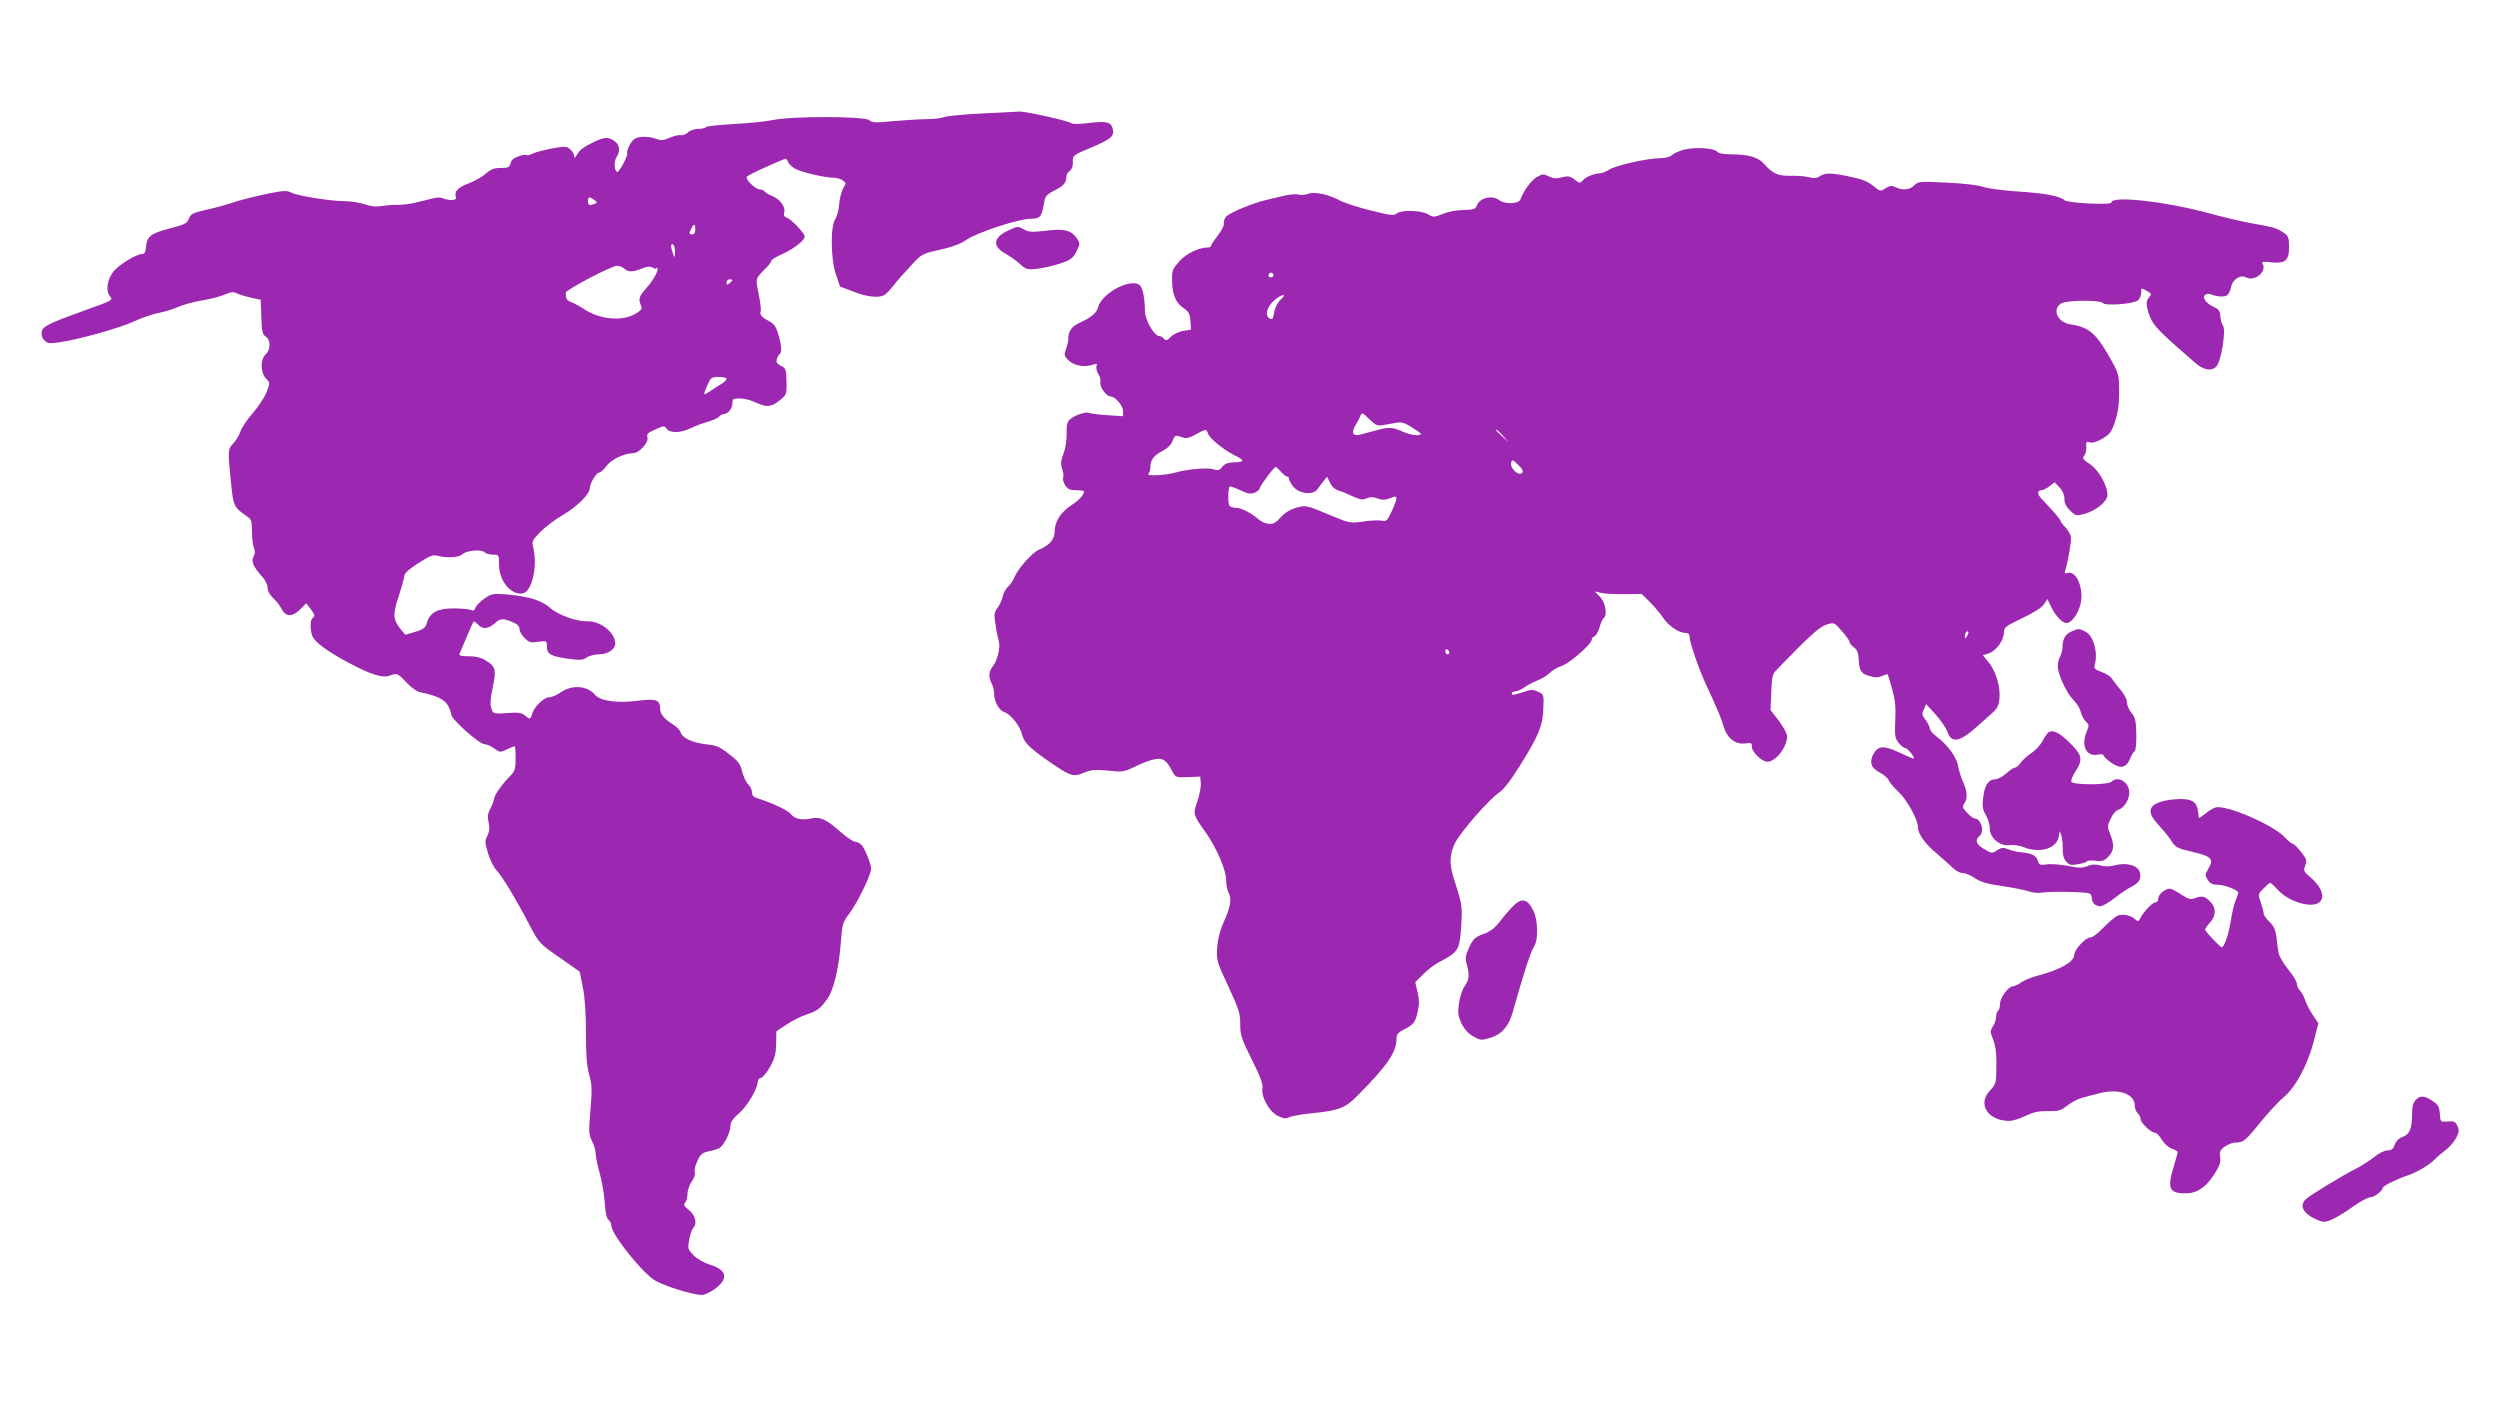
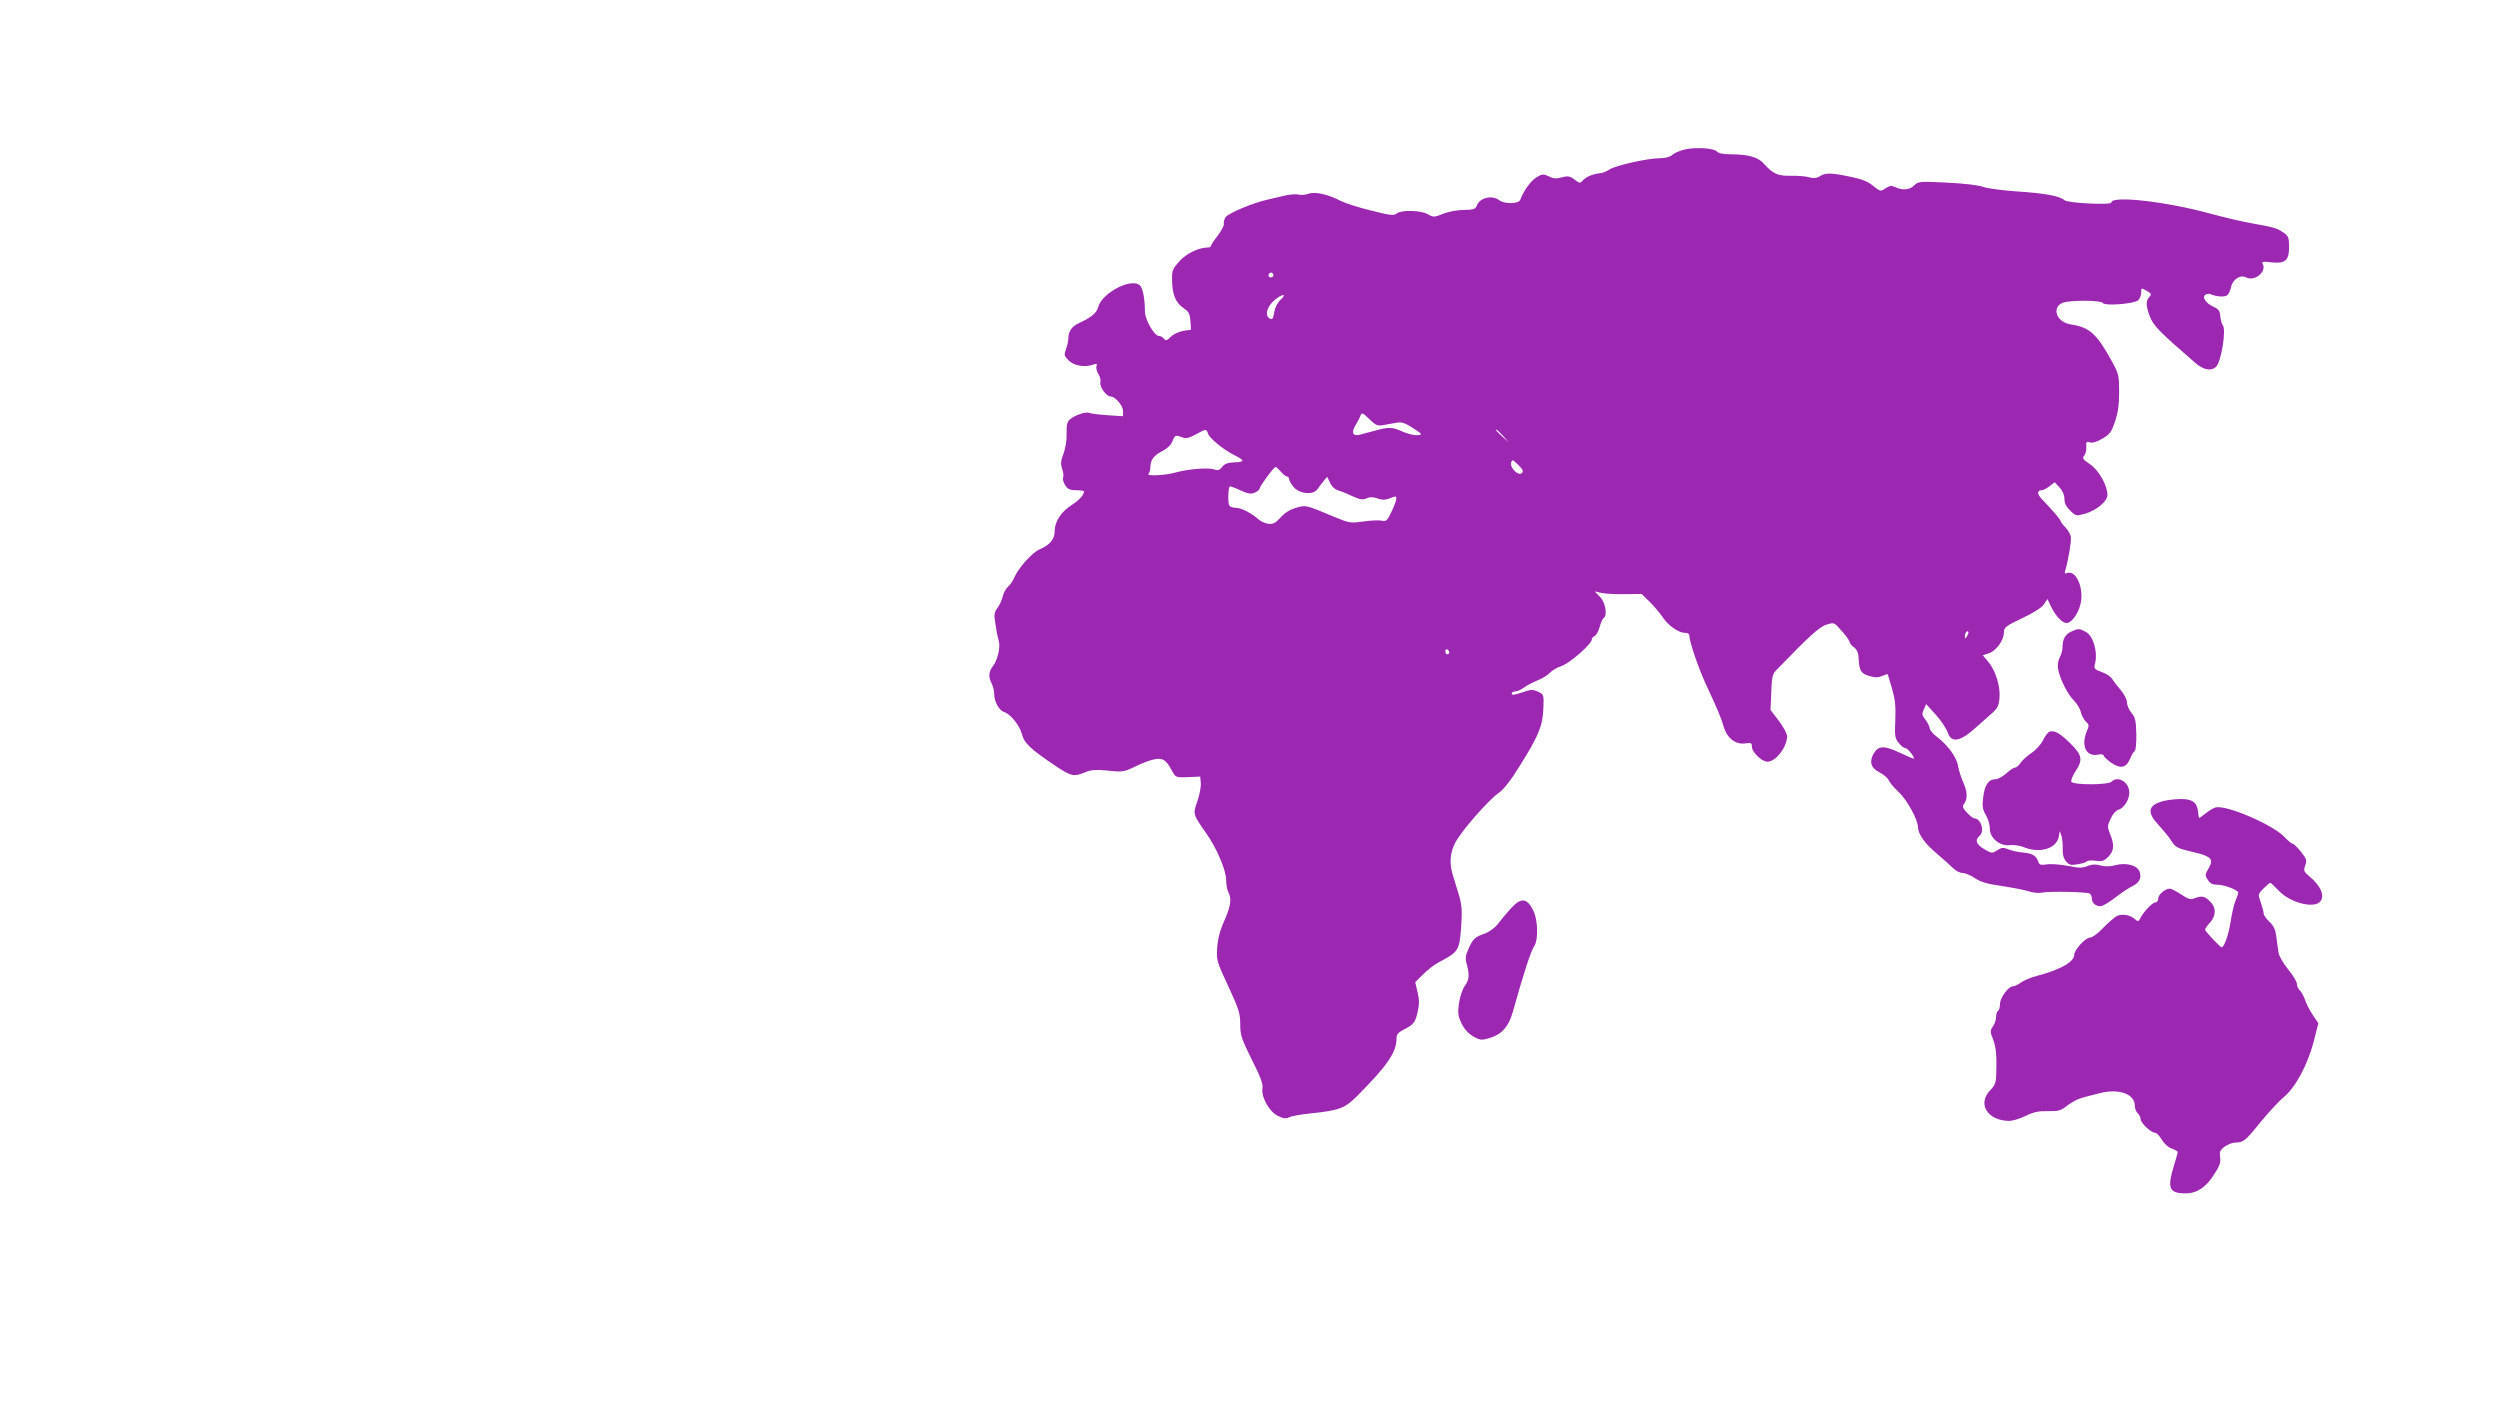
<svg xmlns="http://www.w3.org/2000/svg" version="1.0" width="1280pt" height="720pt" viewBox="0 0 1280 720" preserveAspectRatio="xMidYMid meet">
  <g transform="translate(0,720) scale(0.1,-0.1)" fill="#9c27b0" stroke="none">
-     <path d="M5025 6619 c-93 -5 -180 -13 -193 -19 -13 -5 -51 -10 -85 -10 -34 0 -111 -5 -171 -10 -93 -9 -111 -9 -126 5 -23 20 -393 21 -490 1 -36 -8 -127 -17 -203 -21 -75 -4 -140 -11 -143 -16 -3 -5 -21 -9 -40 -9 -19 0 -42 -8 -52 -18 -9 -9 -26 -16 -36 -14 -10 2 -36 -4 -57 -13 -31 -14 -44 -15 -70 -6 -39 14 -84 14 -108 1 -19 -9 -44 -59 -40 -76 4 -13 -40 -94 -50 -94 -16 0 -19 54 -5 74 19 28 18 60 -3 78 -32 28 -56 28 -108 3 -58 -28 -77 -42 -93 -70 -9 -16 -11 -16 -12 -4 0 9 -9 24 -20 34 -19 17 -26 17 -93 5 -39 -7 -84 -19 -98 -26 -15 -7 -29 -11 -32 -8 -3 3 -22 1 -41 -6 -25 -8 -38 -19 -42 -36 -5 -21 -12 -24 -50 -24 -34 0 -51 -6 -77 -29 -18 -17 -59 -39 -90 -51 -55 -21 -73 -42 -62 -71 6 -15 -35 -18 -68 -4 -9 4 -27 5 -40 2 -12 -3 -50 -13 -85 -21 -35 -9 -82 -16 -105 -15 -23 1 -60 -2 -83 -6 -27 -5 -55 -2 -87 9 -26 9 -72 16 -102 16 -72 0 -241 27 -274 44 -23 12 -41 11 -136 -9 -60 -13 -135 -32 -165 -43 -30 -10 -90 -27 -134 -36 -69 -16 -80 -21 -89 -46 -9 -24 -21 -30 -99 -50 -97 -25 -117 -41 -121 -99 -1 -19 -7 -31 -16 -31 -33 0 -126 -57 -153 -94 -32 -44 -37 -99 -13 -126 14 -16 5 -21 -117 -64 -195 -70 -228 -86 -234 -113 -4 -16 0 -31 12 -44 16 -17 26 -19 69 -13 99 13 321 75 390 108 39 18 96 38 128 44 32 6 77 20 100 31 23 10 76 25 117 32 41 6 95 20 118 30 35 15 48 16 65 7 12 -6 44 -16 72 -22 l50 -11 3 -88 c2 -74 6 -89 22 -100 27 -16 26 -68 0 -92 -28 -25 -27 -91 1 -122 22 -22 22 -23 4 -70 -10 -26 -41 -74 -69 -106 -28 -32 -57 -74 -64 -94 -7 -21 -24 -49 -38 -64 -28 -29 -28 -36 -11 -204 12 -117 15 -123 81 -168 23 -16 26 -25 26 -77 0 -32 4 -70 10 -85 7 -18 6 -31 -2 -45 -14 -22 0 -55 45 -103 15 -17 27 -40 27 -56 0 -16 11 -36 27 -52 16 -14 36 -39 45 -57 22 -41 54 -42 95 -2 l31 31 21 -27 c23 -30 26 -40 11 -49 -15 -10 -12 -78 5 -103 26 -36 109 -91 226 -149 84 -42 134 -54 166 -42 36 14 38 13 84 -35 25 -27 54 -47 73 -51 81 -16 121 -36 139 -66 9 -17 17 -38 17 -47 0 -24 144 -152 170 -152 11 0 34 -10 50 -22 29 -21 31 -21 65 -5 20 9 38 17 40 17 3 0 5 -28 5 -62 0 -54 -4 -66 -25 -88 -42 -41 -85 -102 -85 -119 -1 -9 -9 -31 -19 -50 -14 -27 -16 -43 -9 -73 6 -29 4 -46 -7 -68 -13 -26 -13 -34 4 -90 11 -34 29 -71 41 -83 28 -28 104 -154 169 -279 51 -97 51 -98 155 -170 l104 -73 16 -80 c11 -53 16 -132 16 -234 0 -114 4 -170 17 -214 14 -51 15 -76 6 -181 -9 -110 -9 -124 8 -158 11 -21 19 -50 19 -65 0 -16 9 -60 20 -98 11 -39 23 -106 26 -150 3 -52 10 -84 20 -91 8 -6 14 -19 14 -29 0 -42 146 -227 216 -276 43 -30 198 -79 248 -79 13 0 41 13 64 29 73 53 66 98 -21 125 -32 10 -67 30 -86 49 -30 32 -31 35 -22 81 5 26 14 53 20 59 22 22 12 64 -21 91 -26 20 -30 28 -20 38 6 6 12 27 12 45 0 19 10 47 21 63 13 17 20 37 16 49 -3 11 4 38 15 60 15 32 26 40 56 46 20 4 45 11 54 16 24 13 58 81 58 115 0 19 13 38 47 67 42 38 93 125 93 161 0 8 8 16 18 18 9 3 30 29 46 58 23 42 29 67 30 117 l1 63 50 33 c28 19 73 42 100 51 59 20 72 29 109 79 34 44 62 162 72 302 6 83 9 93 44 140 41 54 110 197 110 226 0 25 -30 100 -48 122 -8 9 -23 17 -33 17 -10 0 -44 23 -76 51 -73 65 -104 79 -152 68 -45 -10 -82 -2 -102 23 -15 19 -100 59 -166 79 -25 8 -33 16 -33 33 0 13 -9 31 -19 40 -11 10 -24 39 -31 65 -9 40 -20 54 -67 90 -47 37 -64 45 -117 50 -70 8 -122 32 -131 61 -4 11 -19 28 -33 37 -51 31 -72 56 -72 84 0 45 -20 53 -108 42 -107 -15 -198 -3 -226 30 -39 46 -115 52 -172 14 -21 -15 -49 -27 -62 -27 -28 0 -79 -51 -88 -86 -7 -28 -12 -29 -36 -7 -12 11 -32 15 -61 14 -105 -7 -101 -8 -111 22 -7 20 -6 50 7 108 19 92 15 106 -37 138 -23 14 -50 21 -86 21 -38 0 -51 3 -47 13 3 6 20 46 37 87 17 41 33 76 35 78 2 2 13 -6 25 -18 24 -24 51 -20 86 11 25 23 40 24 88 4 25 -10 36 -22 36 -36 0 -11 12 -32 26 -46 22 -22 31 -25 70 -19 43 6 44 5 44 -23 0 -40 19 -51 104 -63 65 -9 79 -9 100 6 14 9 43 16 66 16 42 0 80 26 80 55 0 56 -75 116 -142 114 -56 -2 -150 32 -193 70 -42 37 -108 57 -214 67 -78 6 -83 5 -121 -21 -22 -15 -42 -36 -46 -47 -4 -14 -10 -17 -22 -11 -10 4 -49 8 -89 8 -83 0 -122 -21 -137 -73 -7 -26 -17 -34 -60 -47 l-51 -15 -23 28 c-40 48 -42 78 -10 171 15 47 28 93 28 103 0 12 25 35 71 64 57 37 76 45 97 39 49 -14 110 -10 129 7 22 20 98 27 115 10 7 -7 26 -12 43 -12 30 0 30 -1 30 -53 1 -82 62 -156 122 -145 46 8 76 136 54 231 -9 36 -7 40 37 85 26 26 78 65 115 86 71 41 137 107 137 137 0 24 33 79 47 79 7 0 24 15 38 34 25 34 93 66 138 66 29 0 80 56 72 80 -5 17 1 24 40 41 44 20 47 20 59 3 17 -23 73 -21 123 4 21 10 59 25 85 32 26 7 53 19 59 26 6 8 17 14 25 14 21 0 44 29 44 56 0 21 4 24 38 24 21 0 57 -9 80 -20 56 -27 81 -25 124 10 36 29 36 31 35 97 -2 63 -4 69 -29 80 -19 10 -25 19 -21 33 3 11 9 23 14 26 13 8 11 44 -6 102 -12 41 -23 55 -48 68 -37 19 -49 34 -42 51 2 7 -2 47 -11 89 -16 84 -19 74 44 138 12 13 22 27 22 32 0 5 26 20 57 34 57 26 113 69 113 89 0 17 -69 89 -91 96 -14 5 -18 12 -14 26 9 28 -20 68 -60 85 -19 7 -36 18 -40 24 -3 5 -15 10 -25 10 -21 0 -72 49 -67 64 2 5 43 26 92 48 50 22 95 42 102 44 6 3 14 -3 17 -13 3 -10 19 -26 35 -36 31 -18 154 -47 200 -47 15 0 36 -6 46 -14 18 -13 18 -15 3 -38 -9 -14 -18 -50 -21 -80 -2 -30 -11 -65 -20 -79 -26 -36 -24 -206 3 -285 l21 -61 68 -26 c74 -29 137 -35 164 -14 9 6 29 29 45 49 16 21 55 65 86 98 55 60 57 61 147 81 63 14 105 29 137 51 55 38 269 108 329 108 48 0 57 10 68 78 6 38 12 45 55 67 46 23 60 40 60 72 0 9 8 21 17 28 11 8 17 25 16 46 -1 34 0 34 95 74 102 43 119 58 109 97 -9 34 -34 39 -125 28 -45 -6 -79 -6 -86 -1 -15 12 -234 61 -266 60 -14 -1 -101 -6 -195 -10z m-1982 -443 c16 -12 16 -14 1 -20 -26 -10 -34 -7 -34 14 0 23 8 25 33 6z m517 -151 c0 -16 -6 -25 -15 -25 -18 0 -18 5 -5 31 14 26 20 24 20 -6z m-104 -110 c1 -41 -3 -40 -16 4 -6 22 -5 31 3 31 7 0 12 -15 13 -35z m-260 -90 c19 -19 45 -19 90 0 26 11 41 12 55 5 10 -6 19 -8 19 -4 0 4 2 5 5 2 10 -10 -19 -62 -58 -106 -37 -42 -40 -52 -23 -92 5 -11 -5 -22 -33 -38 -67 -38 -177 -28 -257 23 -28 18 -60 36 -72 39 -12 4 -23 14 -23 22 -1 8 -2 19 -3 25 -1 14 231 136 262 138 13 0 30 -6 38 -14z m554 -59 c0 -2 -7 -9 -15 -16 -12 -10 -15 -10 -15 4 0 9 7 16 15 16 8 0 15 -2 15 -4z m-30 -506 c0 -5 -12 -17 -27 -26 -16 -9 -41 -26 -56 -36 -16 -11 -30 -18 -31 -16 -2 1 5 22 16 46 17 39 21 42 58 42 22 0 40 -4 40 -10z" />
    <path d="M8623 6434 c-24 -6 -51 -18 -61 -27 -12 -11 -36 -17 -63 -17 -62 0 -228 -37 -259 -58 -14 -9 -32 -17 -41 -18 -38 -3 -75 -17 -92 -35 -18 -19 -18 -19 -46 2 -24 18 -34 19 -65 11 -28 -8 -43 -7 -66 5 -28 13 -33 13 -62 -4 -29 -17 -67 -69 -84 -115 -8 -23 -80 -24 -108 -3 -37 28 -100 13 -115 -28 -7 -18 -16 -21 -67 -22 -33 0 -80 -9 -106 -20 -46 -18 -49 -18 -77 -2 -36 21 -137 23 -160 4 -14 -12 -33 -10 -131 15 -63 15 -132 38 -155 49 -64 34 -131 49 -166 37 -16 -6 -39 -8 -51 -4 -12 3 -43 1 -68 -5 -25 -6 -65 -15 -90 -21 -76 -17 -200 -69 -215 -90 -7 -11 -11 -26 -9 -33 3 -7 -11 -34 -30 -60 -20 -25 -36 -50 -36 -54 0 -4 -6 -8 -14 -8 -47 0 -109 -29 -146 -69 -36 -40 -40 -48 -39 -96 0 -74 18 -118 58 -145 28 -19 33 -29 36 -67 l3 -44 -40 -6 c-22 -4 -50 -17 -63 -30 -20 -20 -26 -22 -36 -10 -6 8 -17 14 -25 14 -24 0 -72 83 -72 126 0 59 -10 114 -23 130 -39 47 -198 -34 -217 -110 -8 -29 -34 -51 -99 -81 -35 -16 -53 -42 -53 -76 0 -12 -5 -38 -12 -56 -11 -31 -10 -35 14 -59 27 -27 82 -36 125 -21 19 7 22 5 17 -7 -3 -9 1 -27 9 -40 9 -13 14 -32 11 -43 -6 -22 30 -73 52 -73 24 0 64 -47 64 -75 l0 -26 -78 5 c-43 3 -86 8 -95 12 -19 7 -73 -11 -100 -34 -13 -11 -17 -29 -16 -72 1 -34 -6 -77 -16 -103 -14 -37 -15 -52 -7 -77 6 -17 9 -37 5 -45 -3 -8 2 -26 11 -40 13 -20 25 -25 56 -25 22 0 40 -3 40 -6 0 -18 -25 -45 -62 -69 -55 -35 -88 -85 -88 -134 0 -42 -24 -71 -78 -94 -36 -15 -107 -94 -128 -142 -7 -17 -21 -39 -33 -49 -11 -10 -23 -32 -27 -49 -3 -17 -15 -43 -26 -58 -16 -21 -19 -36 -14 -66 3 -21 7 -47 9 -58 2 -11 7 -33 11 -48 9 -30 -7 -99 -30 -127 -21 -27 -24 -54 -9 -84 8 -15 15 -41 15 -58 0 -39 25 -85 50 -93 34 -11 80 -68 92 -113 12 -48 45 -78 176 -166 77 -51 91 -54 148 -30 28 12 54 14 99 10 94 -10 96 -10 161 21 34 17 78 33 98 36 41 7 58 -5 88 -62 18 -32 19 -32 80 -30 l63 3 3 -32 c2 -18 -6 -60 -17 -93 -24 -68 -24 -67 44 -164 55 -78 104 -193 103 -243 0 -21 5 -48 11 -60 18 -34 13 -69 -20 -145 -22 -48 -34 -94 -37 -139 -4 -64 -3 -70 57 -198 54 -117 61 -138 61 -194 0 -56 6 -74 59 -181 44 -86 58 -125 55 -145 -9 -43 34 -122 78 -143 28 -14 42 -16 57 -8 11 6 59 15 108 20 154 16 179 26 247 95 149 150 196 219 196 287 0 23 8 32 38 48 50 25 59 37 71 93 8 34 8 61 -1 98 l-12 51 40 40 c21 22 59 51 84 64 97 51 102 59 111 176 6 89 4 114 -12 169 -11 36 -25 81 -31 101 -18 61 -14 111 12 163 29 58 172 221 224 257 23 15 62 64 106 136 98 155 119 208 122 295 3 71 2 73 -26 86 -23 11 -37 12 -60 4 -63 -21 -76 -23 -76 -13 0 6 8 11 19 11 10 0 29 9 43 19 14 11 45 27 69 37 24 9 53 27 64 39 11 12 38 28 60 35 41 13 155 113 155 136 0 7 7 14 14 17 8 3 20 24 26 46 6 22 15 43 20 46 21 13 11 78 -17 108 l-28 29 35 -8 c19 -4 73 -7 120 -6 l85 1 43 -42 c23 -23 52 -58 65 -77 27 -42 81 -80 113 -80 16 0 24 -6 24 -17 0 -30 47 -165 83 -244 61 -131 79 -173 93 -222 18 -58 61 -91 112 -83 28 4 32 2 32 -19 0 -26 51 -75 79 -75 43 0 101 75 101 131 0 12 -19 47 -42 78 l-43 56 4 90 c2 72 6 93 22 110 169 175 224 226 261 237 39 12 39 12 78 -33 22 -24 39 -49 40 -56 0 -6 10 -19 22 -27 15 -11 23 -27 24 -55 3 -65 12 -80 55 -92 30 -9 45 -9 65 0 15 6 28 10 29 9 1 -2 11 -34 22 -73 16 -55 20 -90 17 -161 -4 -81 -2 -94 17 -117 11 -15 26 -27 34 -27 11 0 45 -41 45 -54 0 -3 -33 11 -73 30 -82 39 -111 37 -136 -8 -21 -41 -11 -71 33 -93 21 -11 42 -29 46 -40 5 -11 27 -38 51 -60 42 -39 99 -142 99 -180 1 -36 34 -83 95 -134 33 -28 71 -63 85 -76 14 -14 36 -25 50 -25 13 0 41 -12 61 -26 29 -19 62 -30 136 -40 54 -8 116 -20 138 -27 22 -8 54 -11 70 -7 38 7 230 4 244 -5 6 -3 11 -14 11 -24 0 -23 19 -41 44 -41 10 0 44 19 74 43 30 23 68 49 85 57 39 19 52 41 43 73 -8 35 -68 53 -126 37 -27 -7 -52 -8 -76 -1 -25 7 -43 6 -66 -3 -25 -11 -43 -11 -102 1 -39 7 -87 11 -108 7 -30 -4 -37 -2 -42 14 -10 31 -31 43 -78 47 -24 2 -57 9 -74 16 -27 11 -36 10 -58 -4 -25 -17 -28 -17 -66 5 -42 24 -50 47 -25 68 28 23 8 90 -27 90 -5 0 -22 13 -37 29 -23 25 -25 31 -14 47 18 25 16 62 -6 110 -10 23 -22 60 -26 83 -7 45 -53 107 -110 150 -19 14 -34 33 -35 42 0 9 -10 28 -21 43 -19 24 -20 31 -9 54 l12 27 49 -54 c27 -30 53 -69 60 -88 20 -62 66 -52 159 34 14 13 42 38 63 56 32 27 40 41 44 78 7 59 -18 144 -56 189 l-29 35 31 10 c37 12 77 67 77 106 0 27 8 33 94 74 59 28 100 54 111 71 l18 27 18 -38 c24 -50 58 -85 80 -85 24 0 57 44 70 92 22 82 -20 182 -68 164 -12 -5 -14 -1 -8 16 15 51 31 148 28 169 -2 13 -15 35 -28 49 -14 14 -25 29 -25 33 0 7 -35 48 -98 114 -23 25 -22 43 2 43 7 0 25 9 40 21 l26 20 25 -27 c16 -17 25 -39 25 -59 0 -22 9 -40 30 -60 28 -27 30 -28 76 -15 58 17 114 63 114 96 0 49 -45 128 -89 157 -36 24 -41 31 -30 44 7 8 12 28 11 45 -2 26 0 29 18 23 13 -4 36 2 64 19 38 22 47 34 65 88 15 44 21 87 21 151 0 83 -2 93 -36 155 -79 144 -115 176 -211 191 -83 12 -102 102 -26 115 64 10 181 7 189 -5 10 -17 162 -5 182 14 8 8 15 26 15 40 0 24 0 24 28 8 25 -14 26 -18 13 -32 -18 -20 -18 -44 4 -101 17 -45 49 -78 233 -237 42 -36 81 -43 106 -18 26 26 52 189 34 211 -5 6 -11 27 -13 46 -2 28 -9 38 -34 49 -39 17 -62 50 -42 62 7 5 20 6 28 2 32 -13 71 -15 84 -4 7 6 16 25 19 41 8 40 48 65 77 50 44 -24 109 31 84 71 -5 9 5 11 43 6 73 -8 93 8 93 78 0 47 -3 56 -27 73 -35 24 -48 28 -155 47 -48 8 -147 31 -220 51 -230 63 -508 94 -508 57 0 -14 -224 -3 -240 12 -24 22 -104 36 -245 45 -71 5 -148 15 -171 23 -23 9 -101 18 -186 22 -140 7 -147 6 -167 -14 -23 -23 -57 -27 -95 -10 -20 10 -30 9 -52 -5 -25 -17 -27 -17 -64 13 -27 22 -60 35 -116 46 -99 21 -128 21 -156 3 -17 -11 -32 -12 -58 -5 -19 5 -61 8 -93 7 -64 -1 -90 10 -135 61 -31 35 -79 48 -168 49 -41 0 -66 5 -73 14 -15 18 -112 24 -168 10z m-2103 -645 c0 -5 -7 -9 -15 -9 -9 0 -12 6 -9 15 6 15 24 11 24 -6z m37 -123 c-16 -15 -29 -40 -33 -65 -6 -35 -9 -39 -24 -31 -25 14 -14 59 24 92 39 34 69 37 33 4z m527 -642 c20 3 51 9 69 12 25 4 42 -2 82 -28 48 -31 49 -33 23 -36 -15 -2 -48 6 -74 17 -55 25 -73 26 -144 6 -30 -8 -64 -17 -75 -20 -38 -10 -48 8 -26 46 12 19 24 42 27 52 6 16 11 14 44 -18 34 -33 42 -37 74 -31z m-899 -44 c8 -24 76 -80 132 -109 58 -29 58 -36 5 -38 -34 -1 -51 -7 -64 -23 -14 -18 -23 -20 -44 -13 -29 10 -135 1 -194 -16 -52 -15 -153 -20 -140 -7 5 5 10 21 10 34 0 37 17 60 62 83 25 13 44 31 51 50 13 32 15 33 50 20 19 -8 34 -4 68 14 54 30 56 30 64 5z m1511 -12 l29 -33 -32 29 c-31 28 -38 36 -30 36 2 0 16 -15 33 -32z m96 -190 c-17 -17 -62 26 -55 53 5 17 8 17 36 -11 24 -23 28 -33 19 -42z m-1234 7 c12 -14 26 -25 32 -25 5 0 10 -6 10 -12 0 -7 10 -26 23 -41 29 -36 101 -43 122 -12 8 11 22 30 32 42 l18 22 15 -31 c9 -20 26 -35 45 -40 17 -5 50 -19 73 -30 35 -16 49 -18 68 -10 16 8 32 8 54 1 29 -11 45 -10 83 6 24 10 22 -9 -8 -74 -22 -47 -28 -52 -49 -47 -14 3 -56 2 -95 -4 -66 -9 -73 -8 -143 21 -155 65 -151 64 -202 49 -30 -8 -57 -25 -79 -49 -26 -29 -38 -35 -62 -33 -17 2 -39 12 -50 22 -36 32 -89 60 -117 60 -15 0 -30 5 -34 12 -8 12 -6 89 2 97 2 3 26 -6 54 -19 41 -19 54 -21 75 -12 14 6 25 16 25 22 0 11 72 109 81 109 3 1 15 -10 27 -24z m3513 -842 c-8 -15 -10 -15 -11 -2 0 17 10 32 18 25 2 -3 -1 -13 -7 -23z m-2651 -84 c0 -5 -4 -9 -10 -9 -5 0 -10 7 -10 16 0 8 5 12 10 9 6 -3 10 -10 10 -16z" />
-     <path d="M5165 6021 c-79 -35 -86 -81 -20 -118 22 -12 56 -36 75 -53 33 -30 39 -32 90 -26 30 3 83 15 118 27 54 18 65 26 83 61 19 37 19 41 5 64 -30 45 -65 55 -158 43 -70 -8 -89 -8 -113 5 -36 19 -31 19 -80 -3z" />
    <path d="M10604 3966 c-30 -14 -44 -38 -44 -82 0 -12 -6 -34 -14 -50 -9 -16 -12 -40 -9 -58 9 -51 49 -131 81 -162 16 -17 33 -44 36 -61 4 -17 16 -38 26 -48 17 -15 17 -20 4 -50 -30 -73 -3 -130 56 -119 17 4 30 2 30 -3 0 -6 18 -23 39 -38 48 -33 77 -27 97 20 7 19 18 36 24 40 5 3 9 42 8 87 -2 69 -5 85 -25 108 -13 16 -23 40 -23 54 0 15 -14 42 -32 63 -18 21 -38 47 -44 57 -6 11 -29 27 -53 35 -38 14 -41 18 -35 41 16 60 -8 145 -47 165 -34 18 -36 18 -75 1z" />
    <path d="M10492 3453 c-7 -3 -22 -22 -32 -44 -11 -21 -38 -51 -60 -65 -21 -14 -46 -37 -55 -50 -8 -13 -21 -24 -28 -24 -7 0 -27 -13 -45 -30 -18 -16 -44 -30 -56 -30 -35 0 -55 -30 -62 -92 -6 -47 -3 -63 14 -92 11 -19 20 -49 20 -67 -2 -48 51 -93 102 -86 20 2 51 -2 70 -10 82 -34 169 -9 181 53 l5 29 9 -25 c4 -14 7 -43 6 -66 -1 -27 4 -48 17 -64 16 -19 24 -21 60 -15 23 4 44 10 47 15 3 4 23 6 44 3 33 -5 44 -1 65 20 30 30 33 60 10 116 -15 38 -15 43 3 80 10 23 27 42 39 45 29 8 57 53 56 89 -1 53 -58 87 -91 55 -17 -18 -199 -18 -206 0 -2 7 7 31 21 52 40 60 35 84 -27 145 -53 52 -82 68 -107 58z" />
    <path d="M11067 3096 c-69 -21 -74 -57 -17 -118 22 -24 51 -58 63 -77 26 -41 32 -44 122 -65 88 -21 100 -36 73 -82 -19 -32 -19 -36 -4 -59 12 -19 25 -25 51 -25 34 0 105 -27 105 -41 0 -3 -6 -22 -14 -40 -8 -19 -19 -67 -25 -107 -10 -65 -33 -132 -46 -132 -8 0 -85 82 -85 90 0 5 11 21 25 36 32 35 33 77 0 109 -26 27 -41 30 -79 16 -20 -8 -32 -5 -68 19 -24 16 -50 30 -58 30 -25 0 -60 -30 -60 -51 0 -10 -6 -19 -13 -19 -16 0 -59 -45 -77 -78 -10 -21 -13 -22 -28 -9 -25 23 -67 30 -94 17 -12 -7 -44 -34 -70 -61 -25 -27 -55 -49 -66 -49 -24 0 -82 -63 -82 -89 0 -35 -71 -76 -186 -106 -32 -8 -71 -24 -86 -35 -15 -11 -34 -20 -42 -20 -23 0 -66 -59 -66 -90 0 -16 -4 -32 -10 -35 -5 -3 -10 -17 -10 -31 0 -14 -7 -36 -16 -49 -15 -22 -15 -29 -1 -62 16 -41 21 -85 18 -176 -1 -49 -5 -62 -31 -89 -67 -69 -15 -155 95 -157 17 -1 55 11 85 25 43 21 68 26 116 25 54 -1 65 2 99 29 21 16 54 34 74 39 20 6 61 16 92 24 97 25 179 -4 179 -63 0 -15 7 -33 15 -40 8 -7 15 -20 15 -30 0 -20 54 -70 75 -70 7 0 22 -16 34 -36 12 -20 34 -40 51 -45 16 -6 30 -14 30 -17 0 -4 -9 -36 -20 -72 -35 -115 -24 -140 61 -140 57 0 104 31 146 98 28 43 34 61 30 87 -4 27 -1 36 23 54 16 11 40 21 54 21 42 0 53 9 130 105 42 51 95 108 118 127 60 49 121 162 153 281 l25 98 -29 43 c-16 24 -34 59 -40 79 -7 19 -19 41 -27 47 -7 7 -14 22 -14 33 0 11 -20 44 -45 74 -24 30 -47 69 -49 86 -3 18 -8 54 -11 81 -5 37 -14 57 -36 77 -16 15 -29 34 -29 42 0 8 -7 33 -15 57 -15 41 -14 42 14 71 16 16 32 29 35 29 3 0 22 -18 42 -39 52 -58 171 -93 209 -61 32 26 11 82 -52 134 -28 24 -30 29 -20 55 9 26 7 33 -22 70 -18 22 -37 41 -42 41 -6 0 -24 15 -42 34 -59 63 -297 166 -353 152 -12 -3 -36 -18 -53 -32 -17 -14 -32 -24 -32 -22 -1 1 -3 16 -5 32 -5 49 -30 66 -93 65 -31 -1 -73 -6 -94 -13z" />
    <path d="M7734 2547 c-22 -24 -51 -59 -65 -78 -15 -19 -43 -40 -65 -48 -52 -18 -62 -27 -85 -78 -16 -36 -18 -50 -9 -81 15 -54 12 -80 -11 -111 -11 -15 -24 -54 -29 -87 -7 -51 -5 -65 13 -104 15 -30 35 -52 61 -67 36 -20 42 -20 85 -7 59 17 96 59 116 131 58 207 92 311 111 340 21 33 18 136 -6 182 -33 65 -63 67 -116 8z" />
-     <path d="M12371 1571 c-16 -16 -21 -34 -21 -75 0 -73 -13 -105 -49 -117 -19 -7 -33 -21 -40 -40 -8 -22 -16 -29 -37 -29 -16 0 -44 -14 -68 -34 -23 -18 -66 -46 -96 -61 -64 -32 -227 -131 -252 -153 -39 -33 -16 -77 55 -107 35 -15 41 -14 81 3 23 11 71 40 106 66 35 25 74 46 87 46 19 0 63 34 63 49 0 9 79 47 125 62 45 14 110 52 141 83 11 12 36 33 55 47 19 14 43 42 54 62 16 30 17 40 7 62 -11 23 -17 26 -50 23 -37 -3 -37 -3 -40 39 -2 33 -9 47 -30 61 -45 32 -69 35 -91 13z" />
  </g>
</svg>